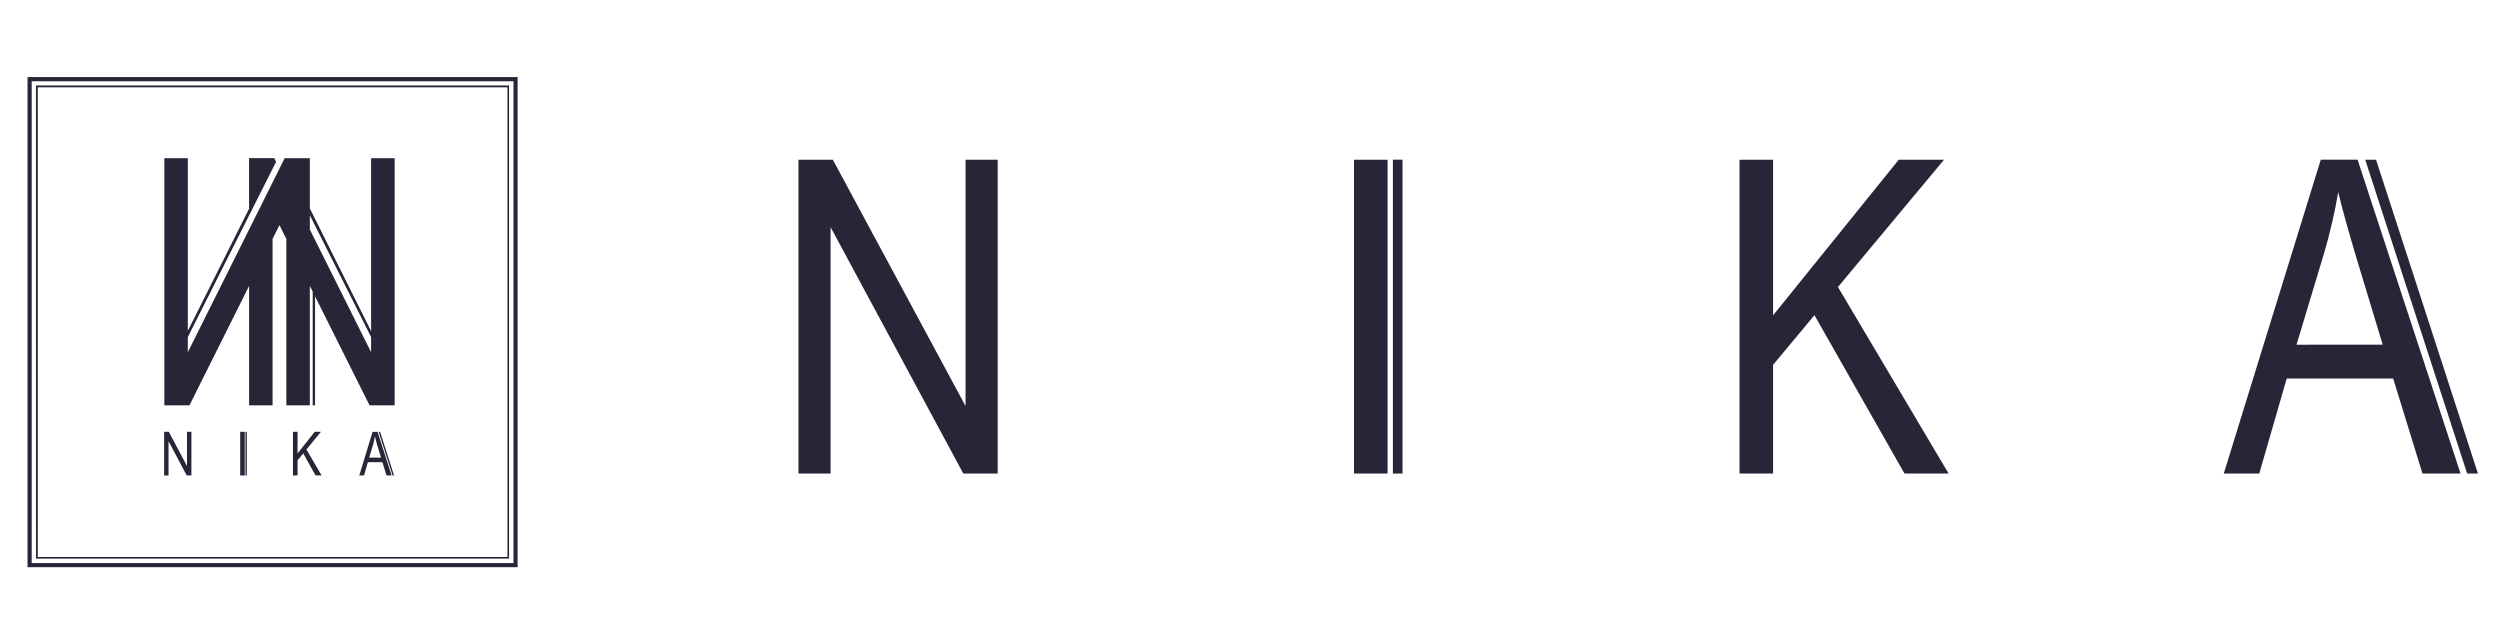
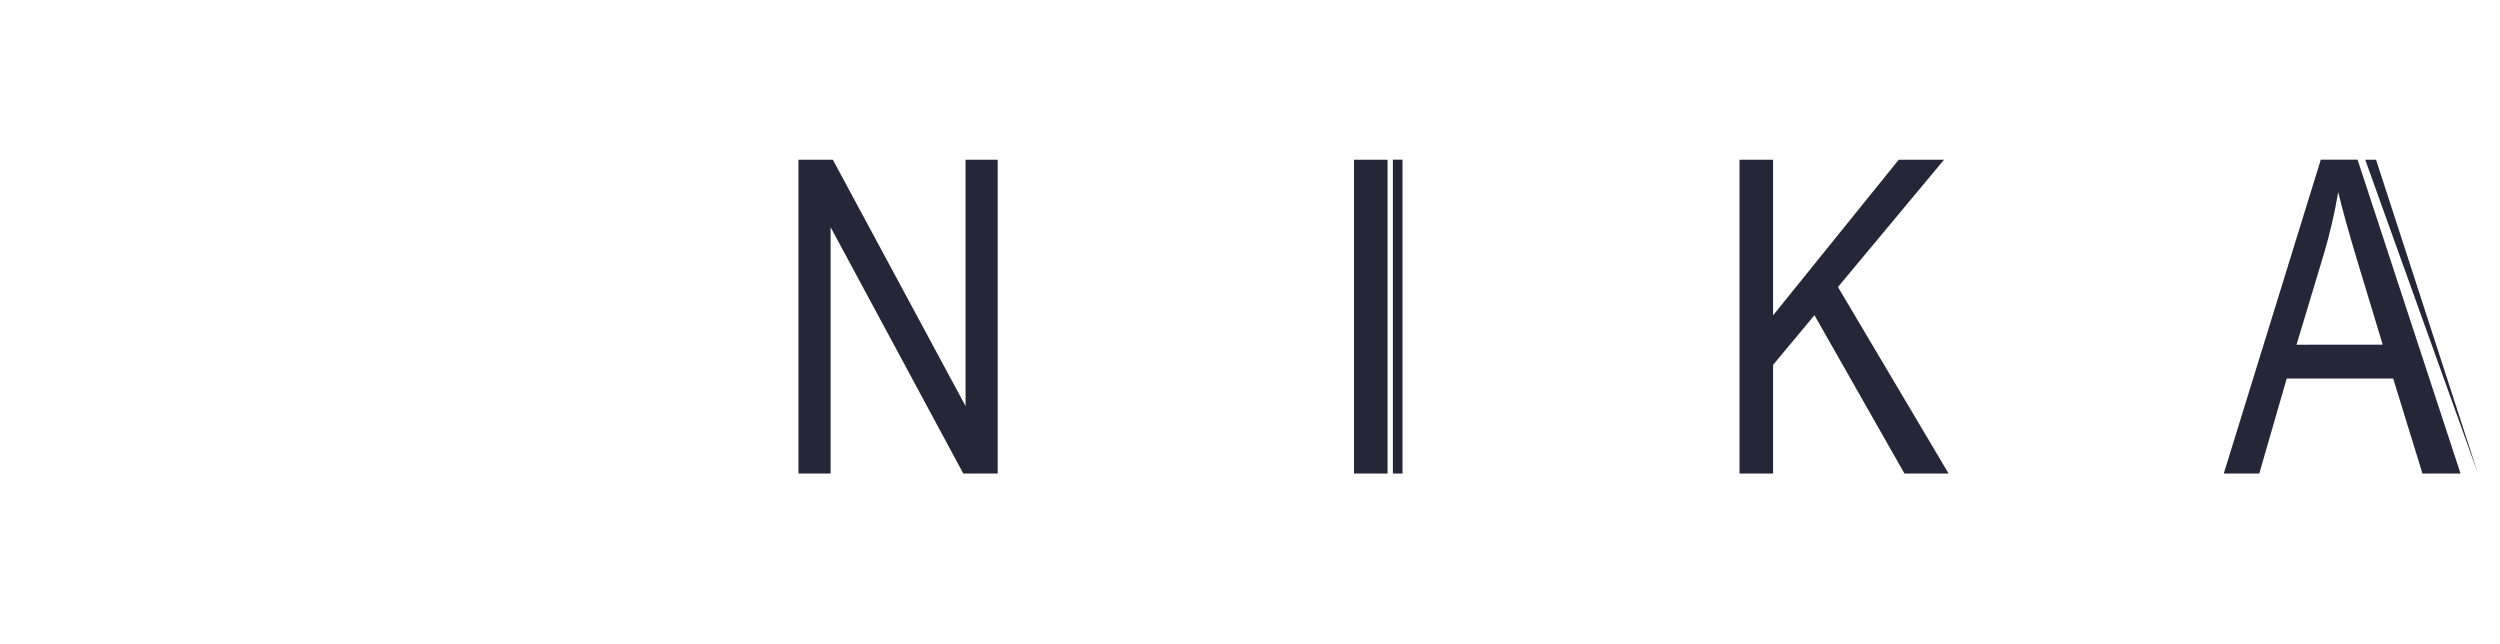
<svg xmlns="http://www.w3.org/2000/svg" width="454" height="117" viewBox="0 0 454 117" fill="none">
  <g clip-path="url(#clip0_1_2)">
-     <path fill-rule="evenodd" clip-rule="evenodd" d="M67.392 61.212L56.266 39.082V41.676L67.392 63.956V61.212ZM34.109 61.212L50.138 29.388L49.804 28.72H45.232V37.903L34.109 60.083V28.723H29.845V73.611H34.406L45.236 51.925V73.611H49.5V43.386L50.752 40.882L52.001 43.386V73.607H56.266V51.925L56.786 52.967V73.611H57.211V53.815L67.112 73.611H71.67V28.723H67.392V60.133L56.266 37.853V28.723H51.707L51.373 29.371L45.236 41.676L34.109 63.956V61.198V61.212ZM68.758 78.422H69.028L71.563 86.35H71.293L68.758 78.422ZM44.584 78.422H44.825V86.35H44.584V78.422ZM67.052 83.098H69.195L68.528 80.9C68.329 80.232 68.179 79.681 68.077 79.247C67.996 79.762 67.884 80.272 67.743 80.773L67.052 83.098ZM65.242 86.353L67.656 78.429H68.571L71.119 86.337H70.184L69.449 83.936H66.801L66.11 86.337L65.242 86.353ZM53.203 86.353V78.412H54.038V82.34L57.16 78.412H58.289L55.651 81.625L58.403 86.337H57.304L55.067 82.329L54.038 83.585V86.33L53.203 86.353ZM43.619 86.353V78.412H44.451V86.337L43.619 86.353ZM29.805 86.353V78.412H30.66L33.959 84.634V78.412H34.76V86.337H33.905L30.606 80.119V86.34L29.805 86.353ZM6.86 15.86H92.157V101.157H6.86V15.86ZM6.526 15.526H92.447V101.447H6.539L6.526 15.526ZM5.758 14.758H93.249V102.249H5.758V14.758ZM5 14H94V103H5V14Z" fill="#272638" />
-   </g>
+     </g>
  <g clip-path="url(#clip1_1_2)">
-     <path fill-rule="evenodd" clip-rule="evenodd" d="M429.525 29.004H431.491L450 86H448.038L429.525 29.004Z" fill="#272638" />
+     <path fill-rule="evenodd" clip-rule="evenodd" d="M429.525 29.004H431.491L450 86L429.525 29.004Z" fill="#272638" />
    <path d="M254.697 29H252.949V86H254.697V29Z" fill="#272638" />
    <path fill-rule="evenodd" clip-rule="evenodd" d="M428.136 29H421.455L403.835 86H410.281L415.265 68.746H434.603L439.921 86H446.837L428.136 29ZM417.048 62.598L422.087 45.871C423.145 42.262 423.99 38.596 424.618 34.892C425.379 38.028 426.477 41.995 427.914 46.792L432.701 62.594L417.048 62.598Z" fill="#272638" />
    <path fill-rule="evenodd" clip-rule="evenodd" d="M315.895 86V29.008H321.991V57.266L344.808 29.008H353.037L333.771 52.12L353.87 86H345.856L329.505 57.237L321.991 66.259V86H315.895Z" fill="#272638" />
    <path d="M251.983 29.008H245.887V86.004H251.983V29.008Z" fill="#272638" />
    <path fill-rule="evenodd" clip-rule="evenodd" d="M145 86V29.008H151.245L175.345 73.742V29.008H181.18V86H174.939L150.839 41.263V86H145Z" fill="#272638" />
  </g>
  <defs>
    <clipPath id="clip0_1_2">
-       <rect width="89" height="89" fill="white" transform="translate(5 14)" />
-     </clipPath>
+       </clipPath>
    <clipPath id="clip1_1_2">
      <rect width="305" height="57" fill="white" transform="translate(145 29)" />
    </clipPath>
  </defs>
</svg>